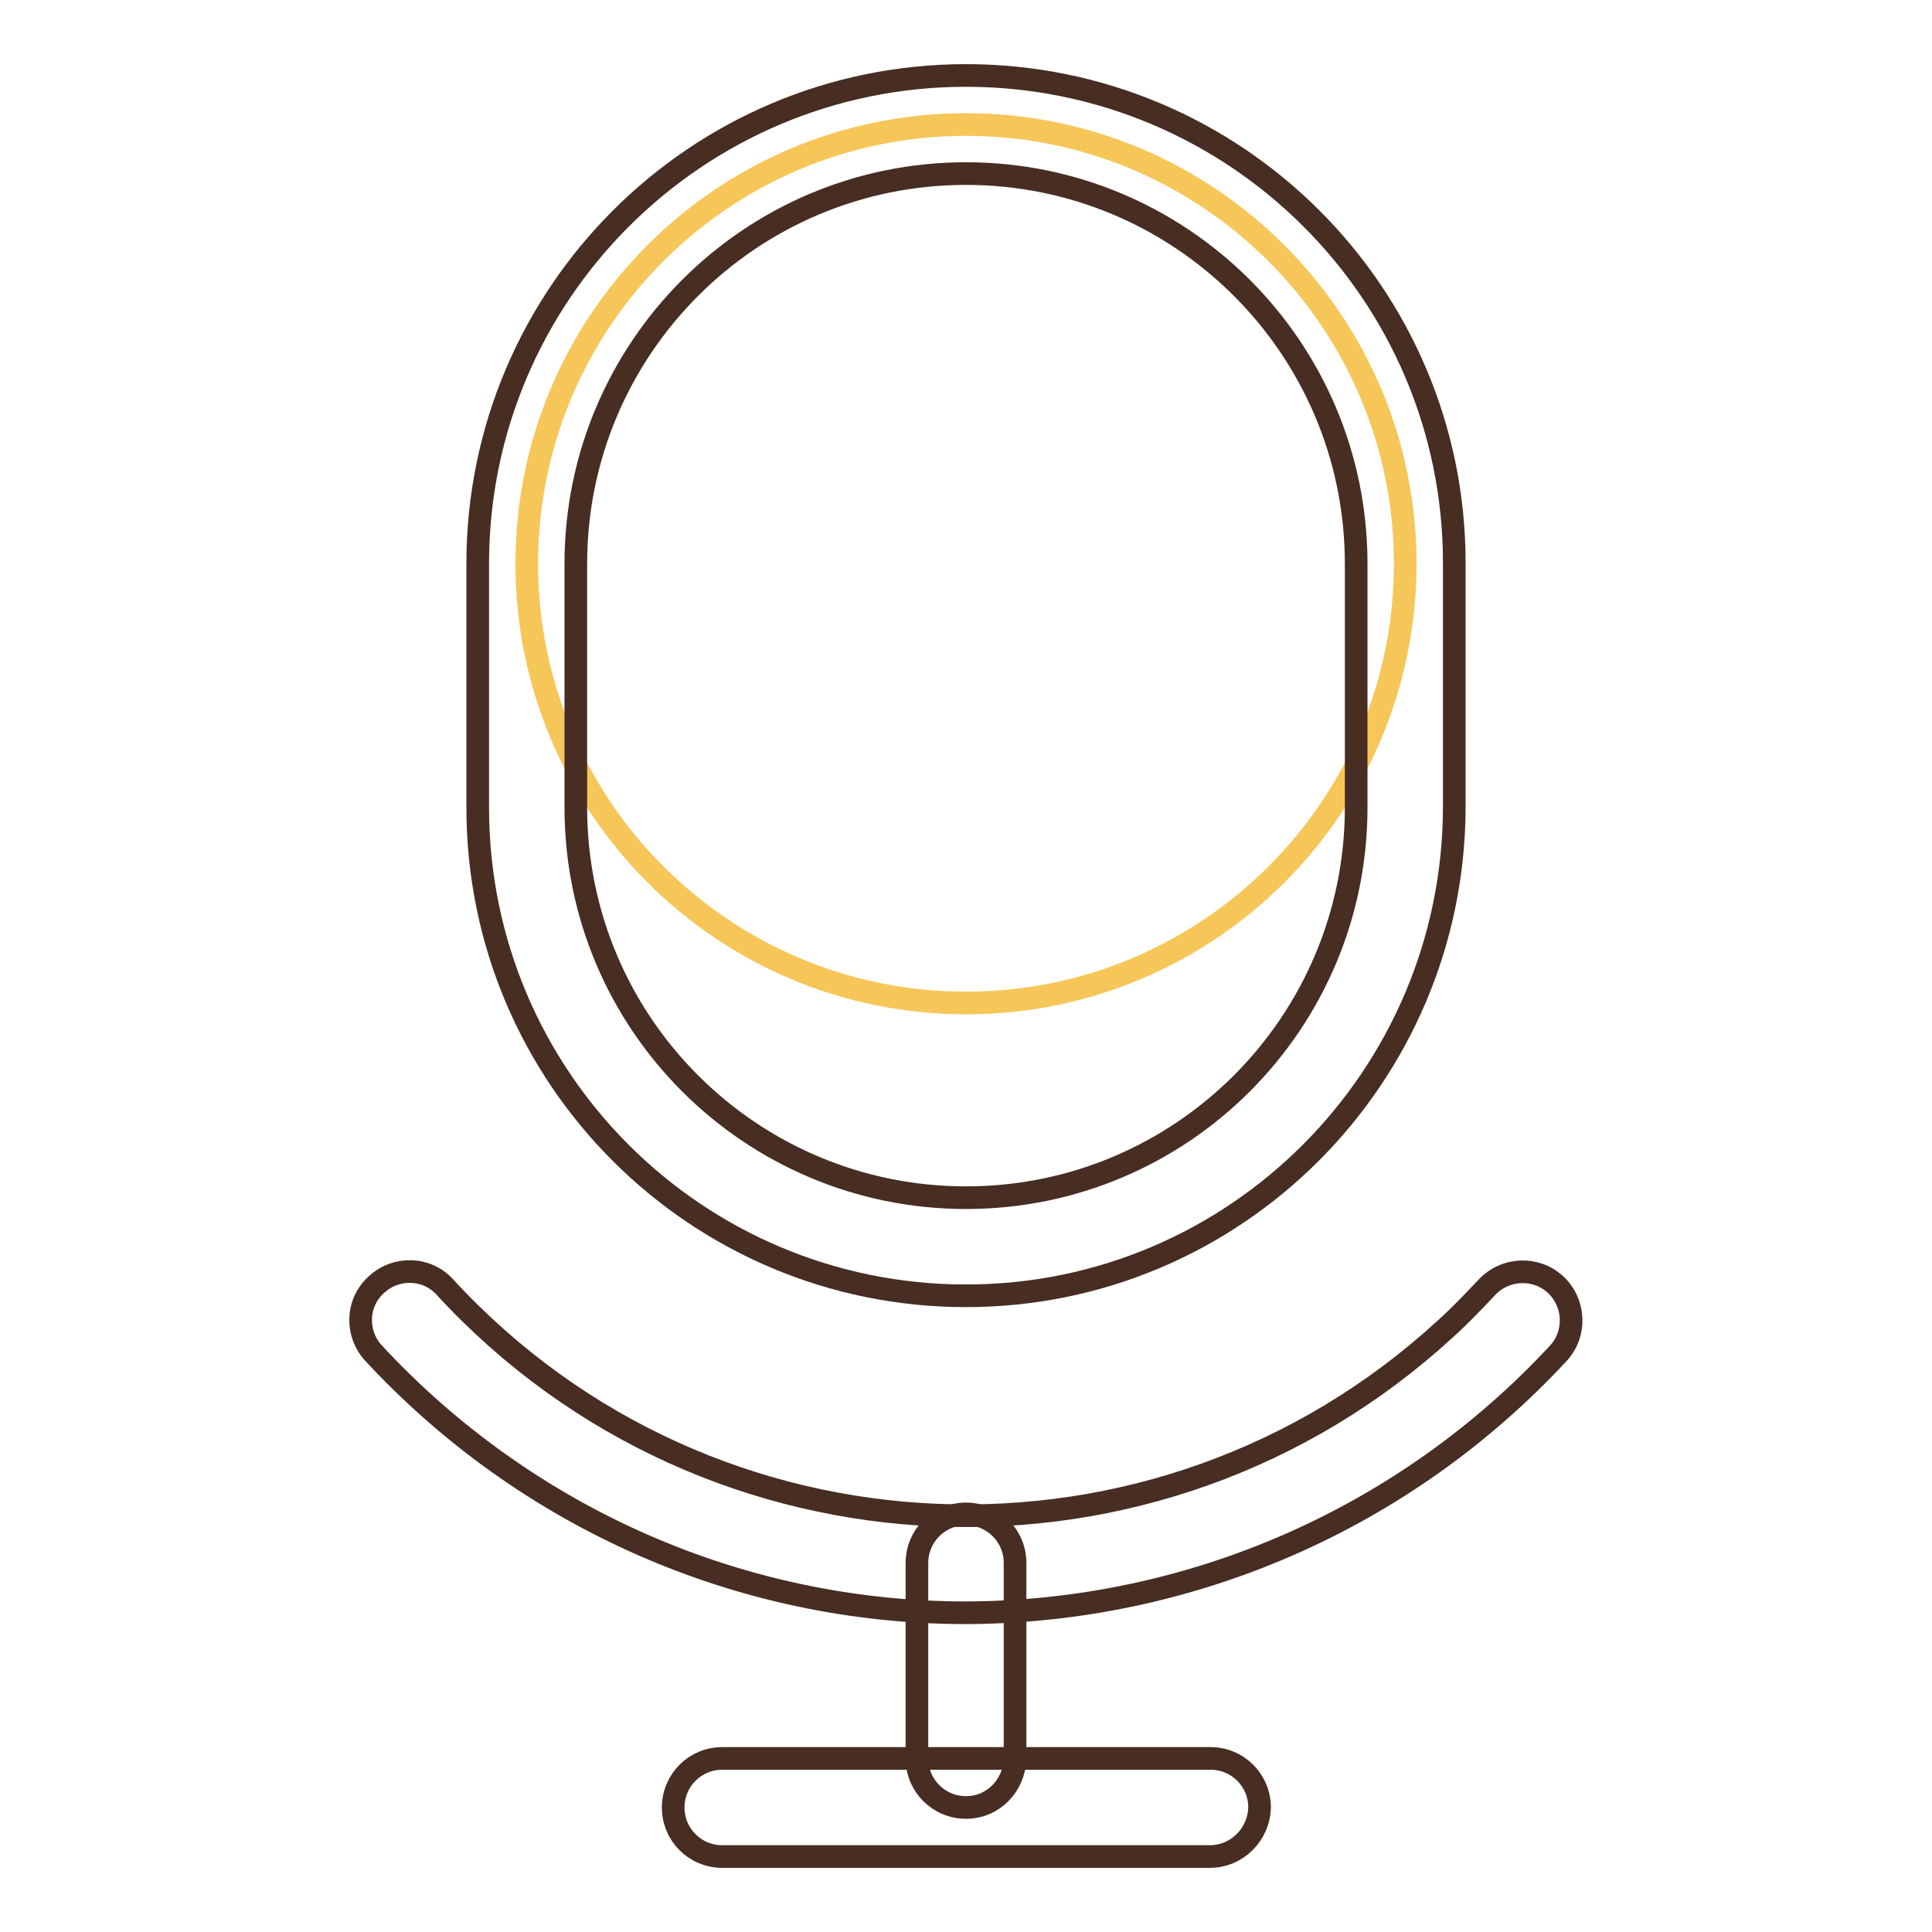
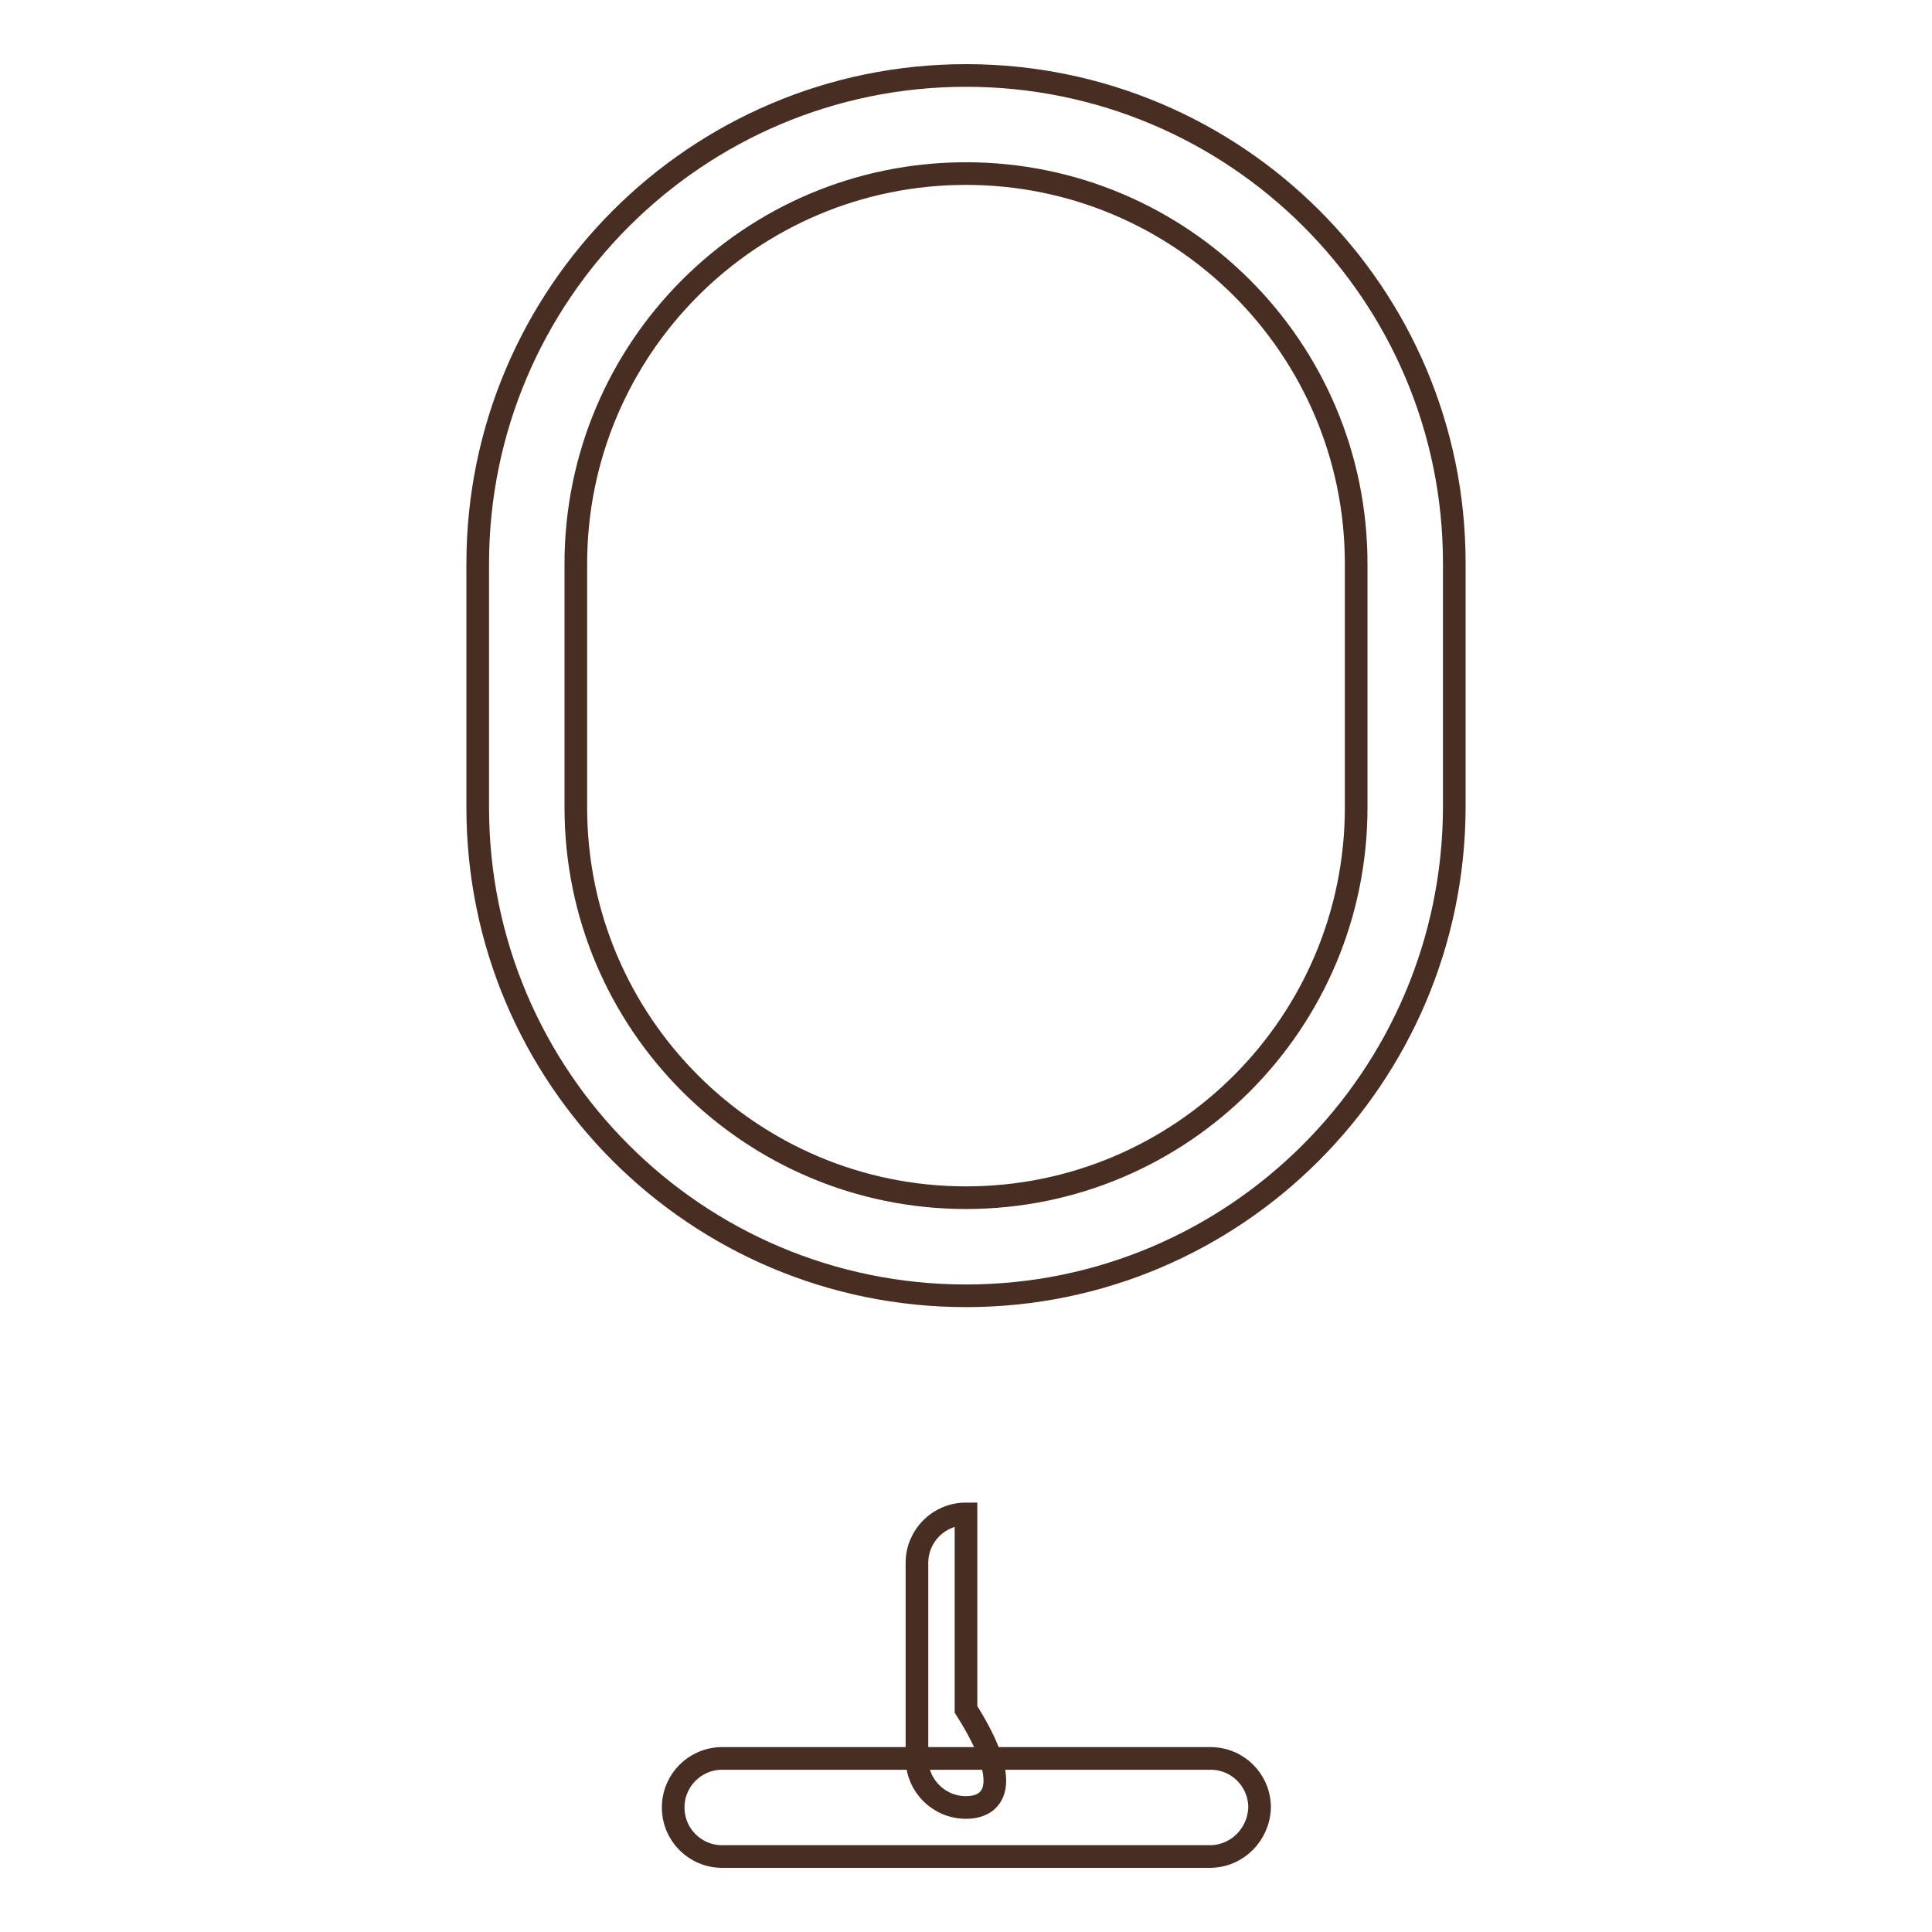
<svg xmlns="http://www.w3.org/2000/svg" version="1.1" x="0px" y="0px" viewBox="0 0 256 256" enable-background="new 0 0 256 256" xml:space="preserve">
  <g>
-     <path stroke-width="3" fill-opacity="0" stroke="#f6c659" d="M69.8,74.7c0,32.1,26,58.2,58.2,58.2c32.1,0,58.2-26,58.2-58.2c0,0,0,0,0,0c0-32.1-26.1-58.2-58.2-58.2 S69.8,42.5,69.8,74.7z" />
    <path stroke-width="3" fill-opacity="0" stroke="#472d22" d="M128,171.7c-35.7,0-64.7-28.9-64.7-64.7l0,0V74.7C63.3,39,92.3,10,128,10c35.7,0,64.7,28.9,64.7,64.6 c0,0,0,0,0,0V107C192.6,142.7,163.7,171.7,128,171.7L128,171.7z M128,23c-28.6,0-51.7,23.2-51.7,51.7V107 c0,28.6,23.2,51.7,51.7,51.7c28.6,0,51.7-23.2,51.7-51.7V74.7C179.7,46.1,156.5,23,128,23L128,23z" />
-     <path stroke-width="3" fill-opacity="0" stroke="#472d22" d="M128,213.7c-29.8,0-58.2-12.5-78.5-34.4c-2.4-2.6-2.3-6.7,0.4-9.1c2.6-2.4,6.7-2.3,9.1,0.4 c35.1,38.1,94.4,40.5,132.5,5.5c1.9-1.7,3.7-3.6,5.5-5.5c2.4-2.6,6.5-2.8,9.1-0.4c2.6,2.4,2.8,6.5,0.4,9.1 C186.2,201.2,157.8,213.6,128,213.7z" />
-     <path stroke-width="3" fill-opacity="0" stroke="#472d22" d="M128,239.5c-3.6,0-6.5-2.9-6.5-6.5l0,0v-25.9c0-3.6,2.9-6.5,6.5-6.5c3.6,0,6.5,2.9,6.5,6.5v25.9 C134.4,236.6,131.6,239.5,128,239.5L128,239.5L128,239.5z" />
+     <path stroke-width="3" fill-opacity="0" stroke="#472d22" d="M128,239.5c-3.6,0-6.5-2.9-6.5-6.5l0,0v-25.9c0-3.6,2.9-6.5,6.5-6.5v25.9 C134.4,236.6,131.6,239.5,128,239.5L128,239.5L128,239.5z" />
    <path stroke-width="3" fill-opacity="0" stroke="#472d22" d="M160.3,246H95.7c-3.6,0-6.5-2.9-6.5-6.5c0-3.6,2.9-6.5,6.5-6.5h64.7c3.6,0,6.5,2.9,6.5,6.5 C166.8,243.1,163.9,246,160.3,246L160.3,246z" />
  </g>
</svg>